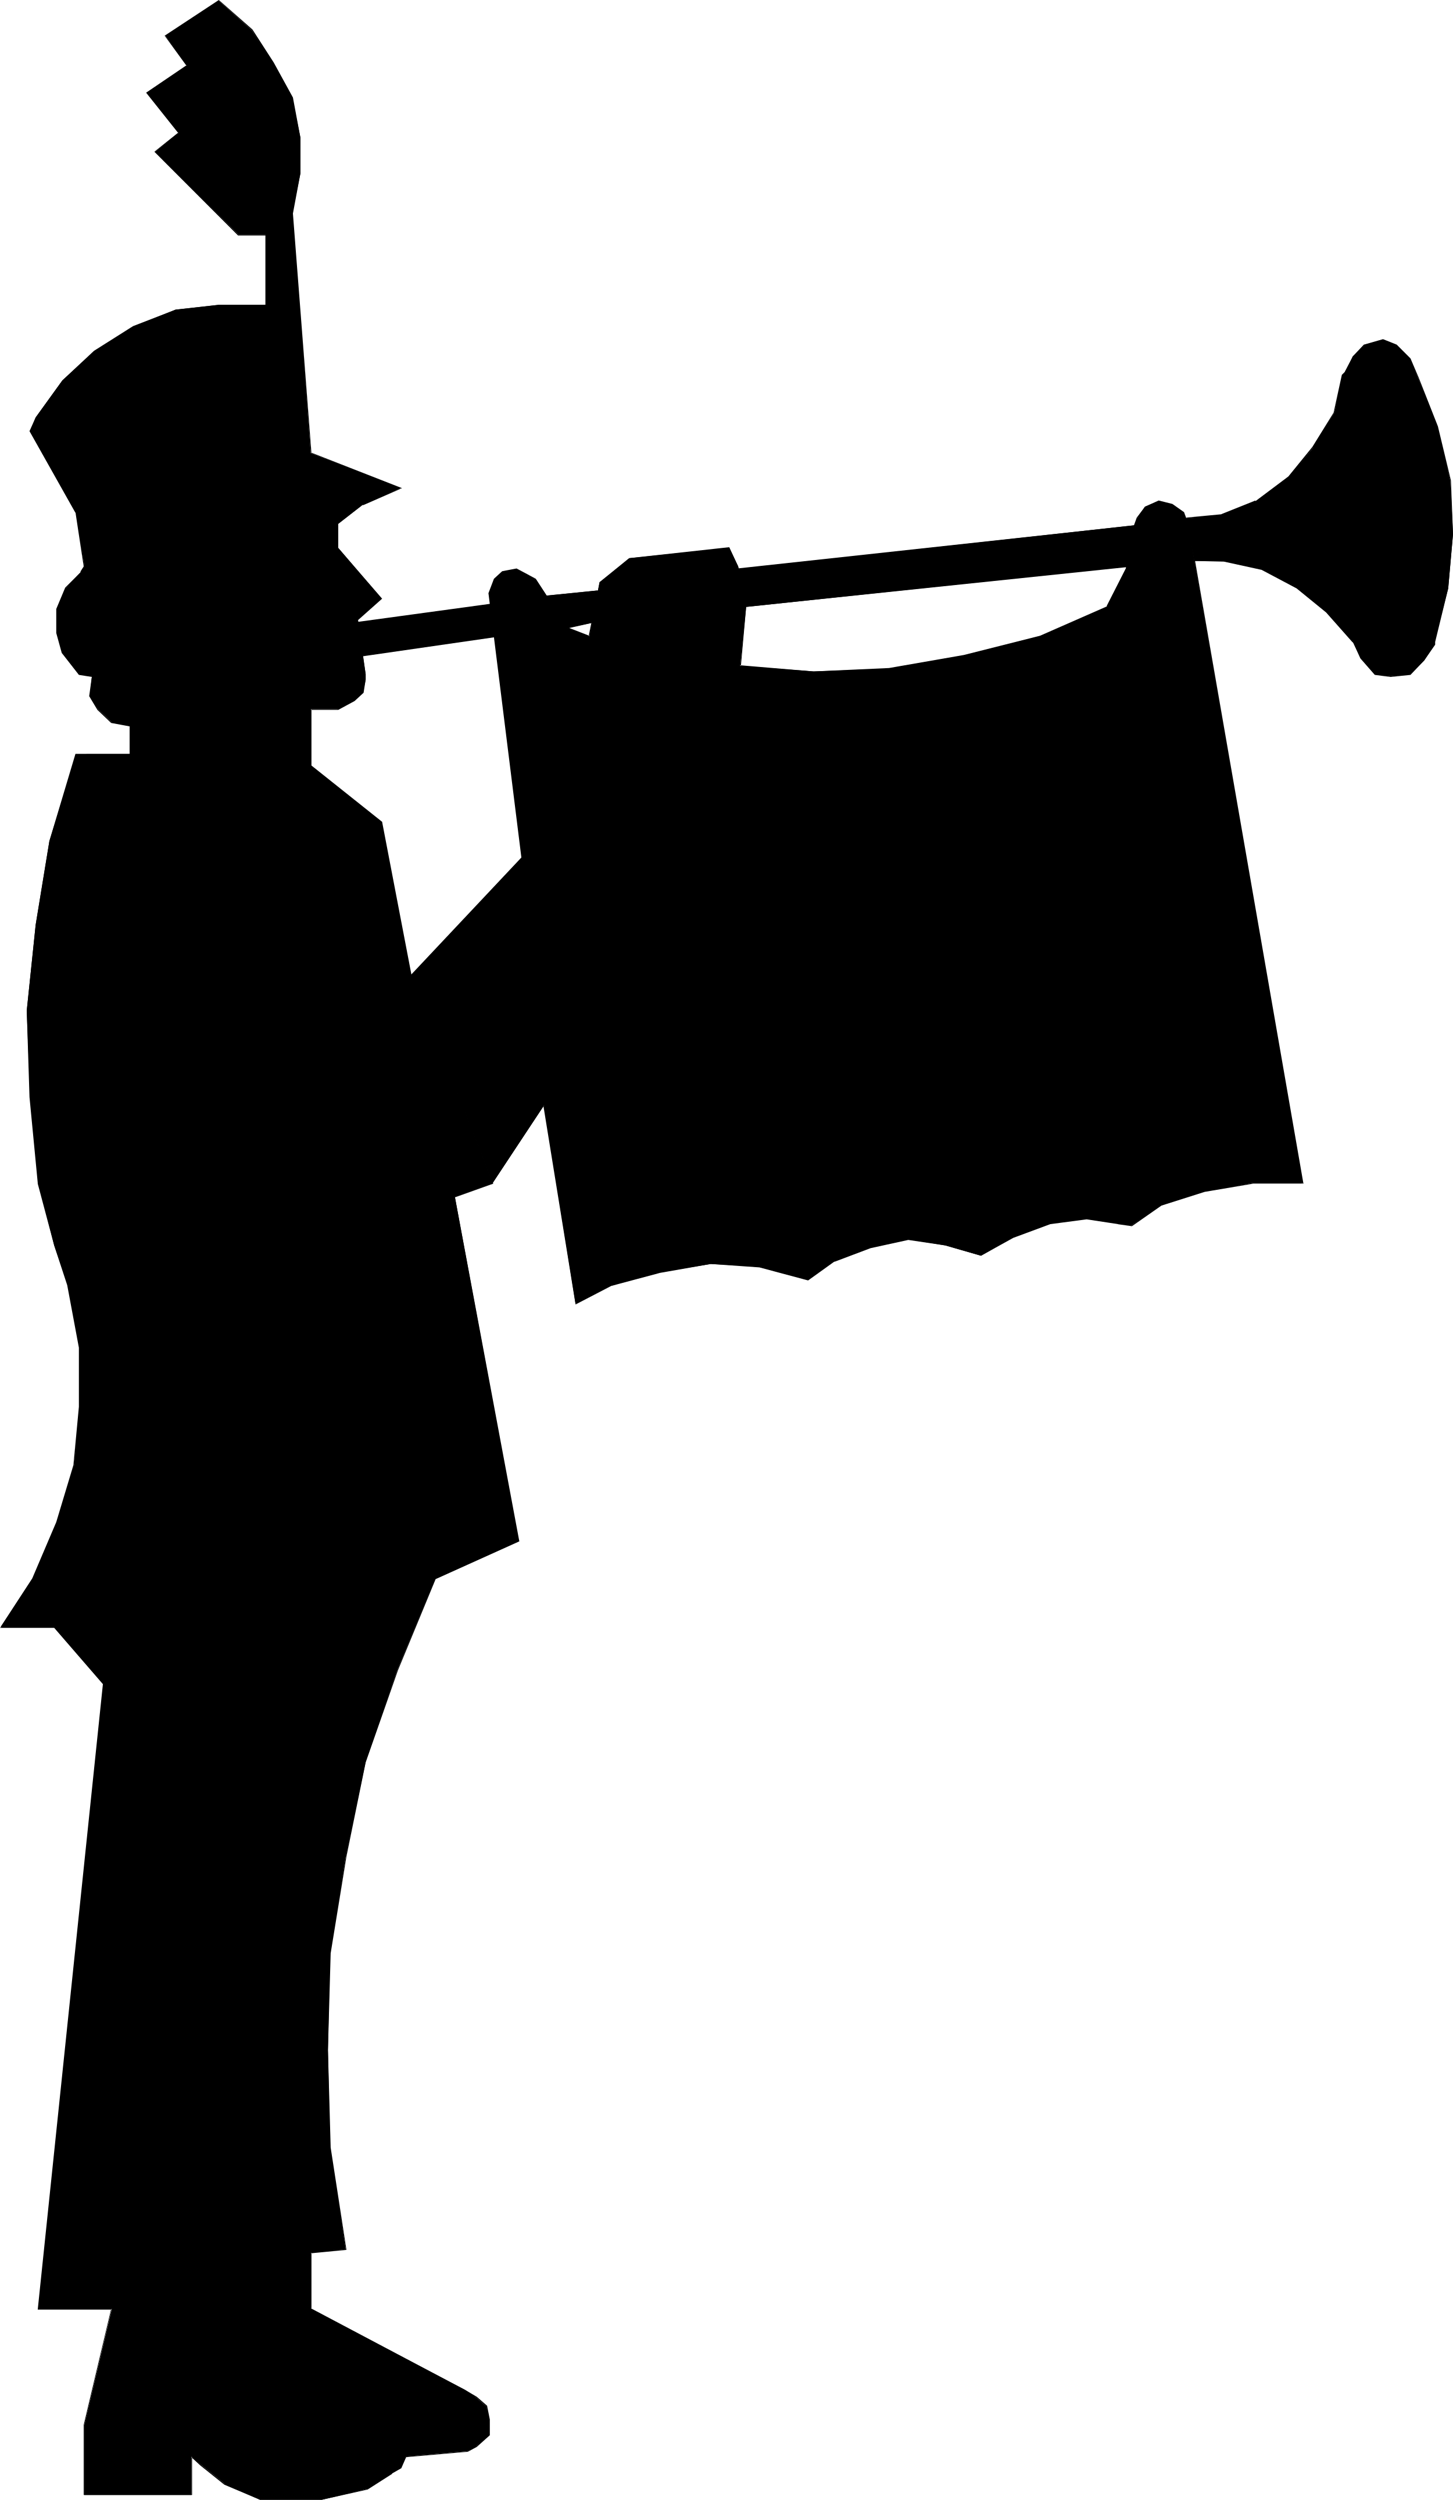
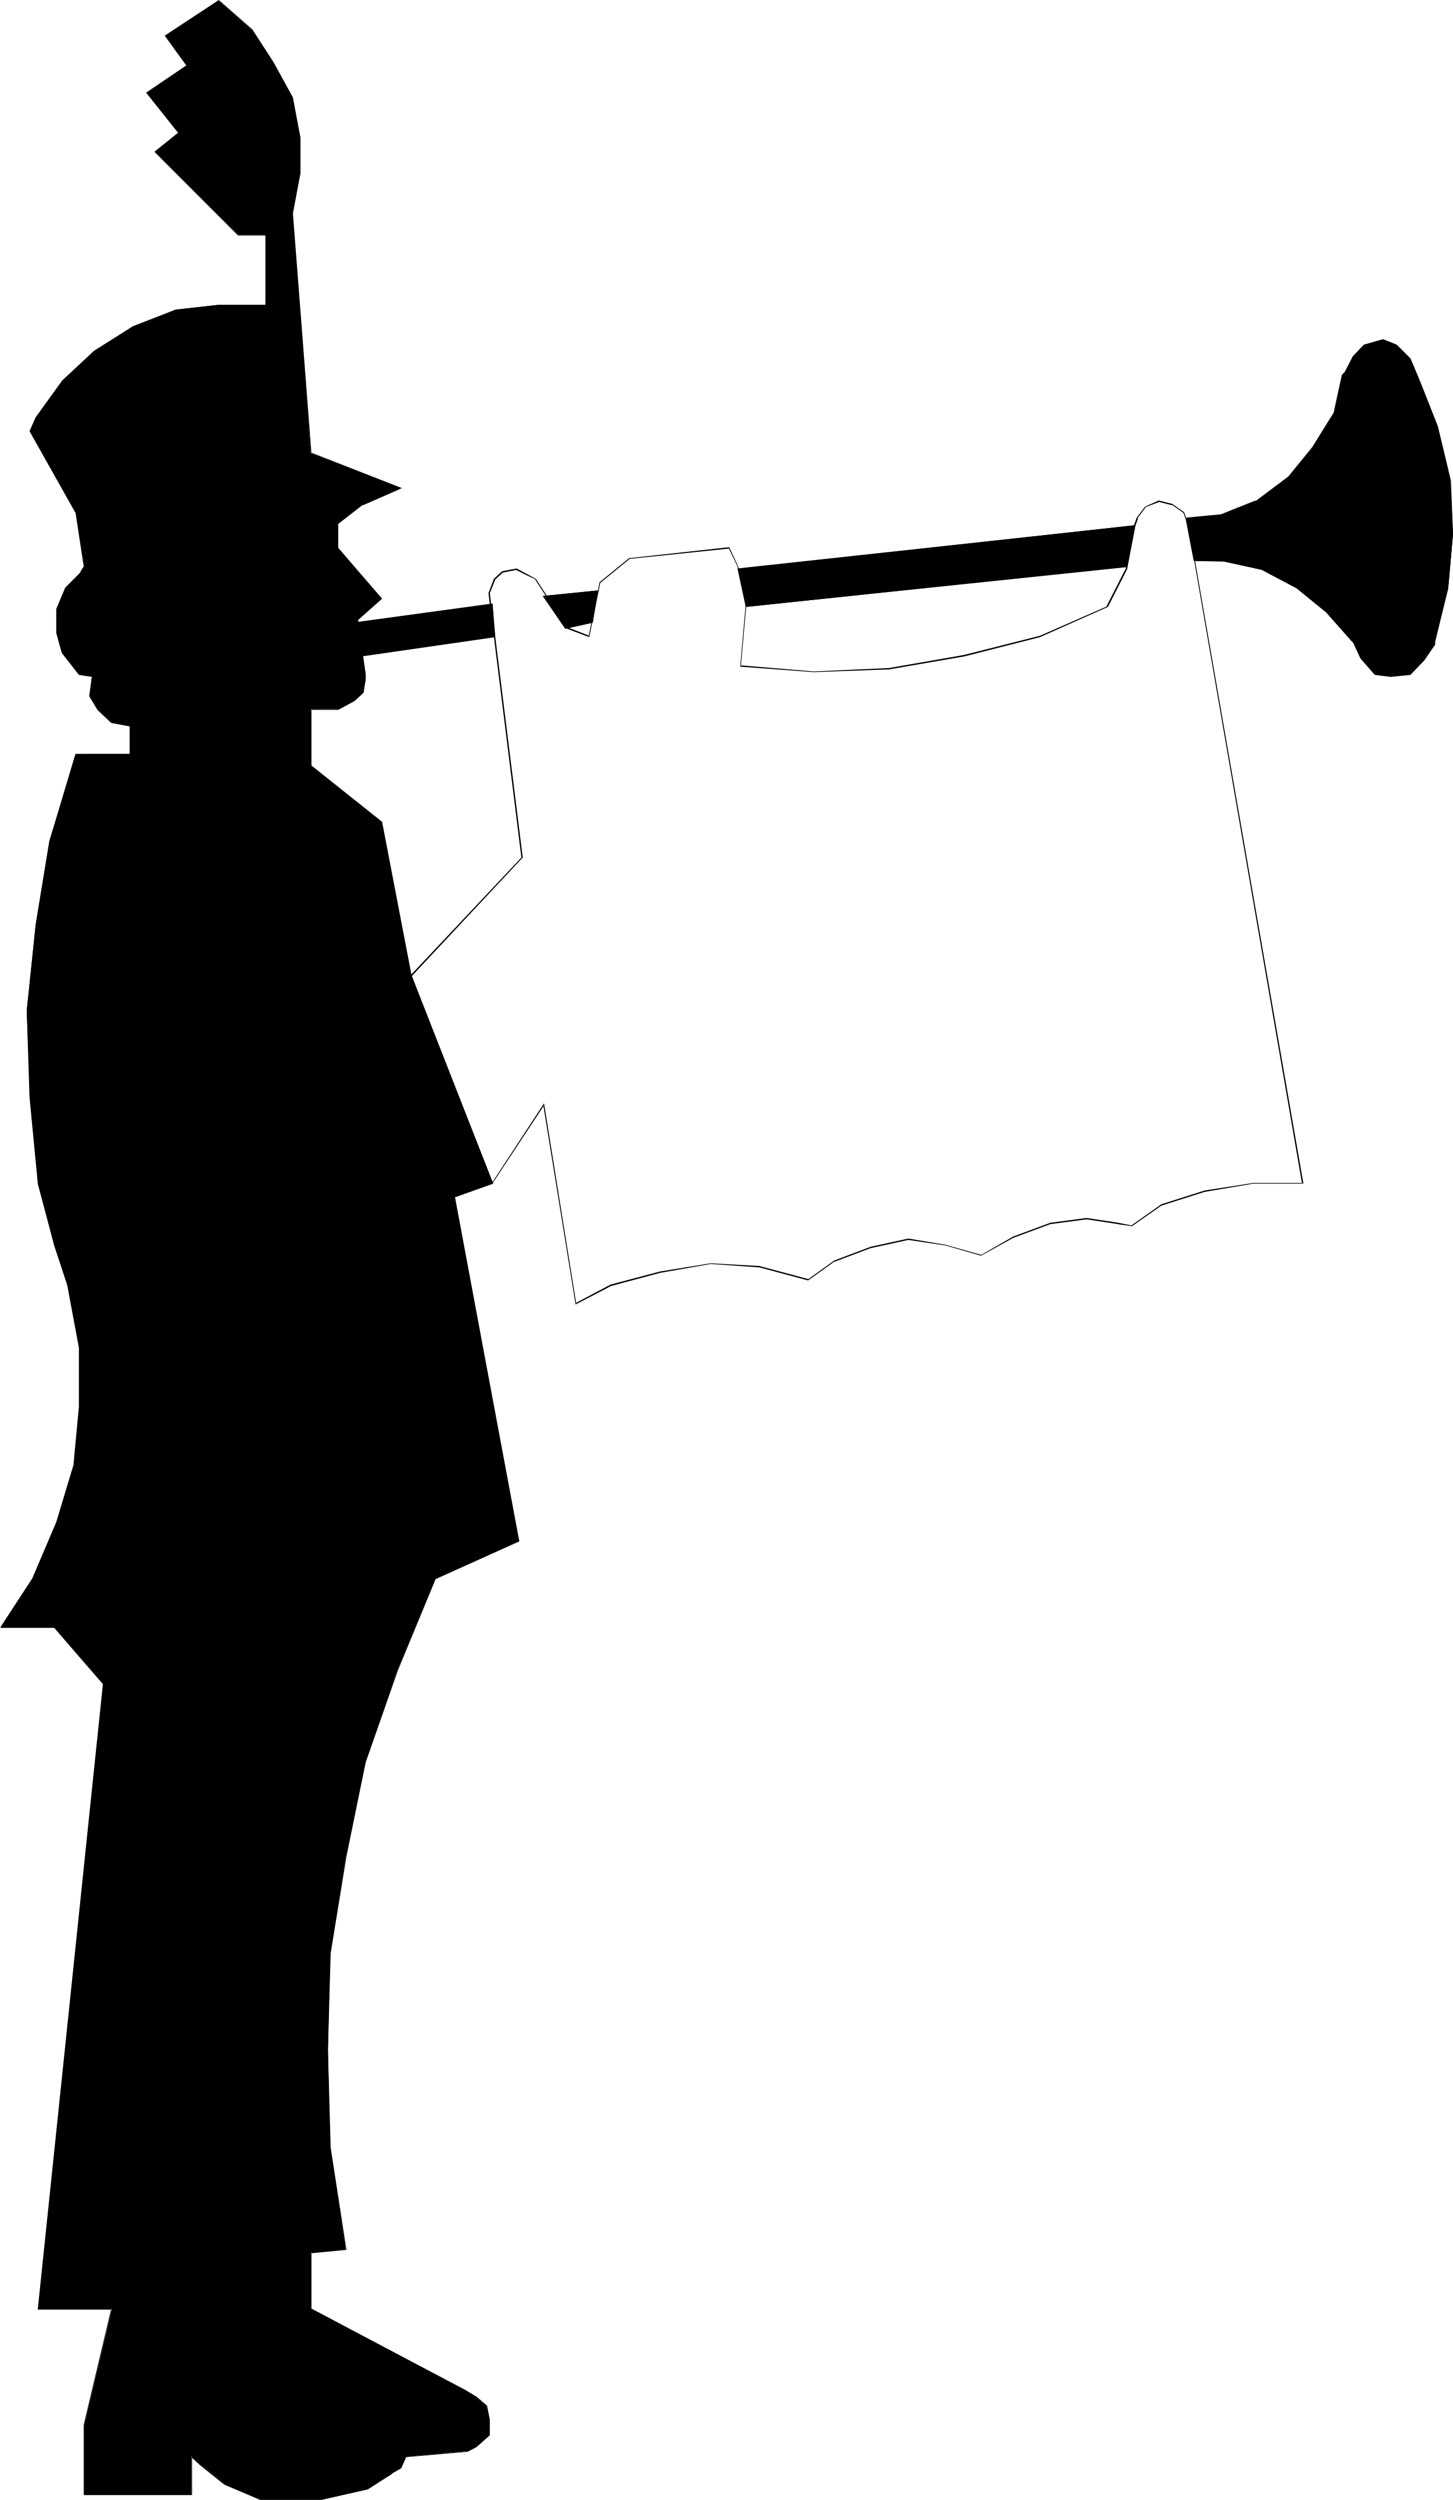
<svg xmlns="http://www.w3.org/2000/svg" xmlns:ns1="http://sodipodi.sourceforge.net/DTD/sodipodi-0.dtd" xmlns:ns2="http://www.inkscape.org/namespaces/inkscape" version="1.0" width="90.534mm" height="155.668mm" id="svg12" ns1:docname="Trumpet Player 04.wmf">
  <ns1:namedview id="namedview12" pagecolor="#ffffff" bordercolor="#000000" borderopacity="0.25" ns2:showpageshadow="2" ns2:pageopacity="0.0" ns2:pagecheckerboard="0" ns2:deskcolor="#d1d1d1" ns2:document-units="mm" />
  <defs id="defs1">
    <pattern id="WMFhbasepattern" patternUnits="userSpaceOnUse" width="6" height="6" x="0" y="0" />
  </defs>
  <path style="fill:#000000;fill-opacity:1;fill-rule:evenodd;stroke:none" d="m 115.997,278.421 -8.886,3.232 15.025,81.119 -19.71,8.888 -8.886,21.492 -7.432,21.492 -4.685,22.3 -3.716,22.784 -0.485,22.784 0.485,22.946 3.716,23.915 -8.239,0.808 v 13.25 l 36.35,19.068 2.585,1.778 2.423,2.101 0.646,3.07 v 3.717 l -3.07,2.585 -1.939,1.131 -14.702,1.293 -1.131,2.747 -2.1,1.131 -5.654,3.717 -10.824,2.585 H 61.23 l -8.239,-3.717 -5.654,-4.525 -2.262,-1.939 v 9.049 H 19.871 v -16.482 l 6.462,-27.309 H 9.047 L 24.395,396.383 12.763,382.971 H 0.162 L 7.755,371.66 13.409,358.409 17.448,344.835 18.74,331.1 v -14.058 l -2.746,-14.543 -3.231,-9.372 -3.716,-14.705 -1.939,-20.199 -0.808,-20.36 2.1,-20.199 3.231,-19.714 6.301,-20.36 h 12.601 v -6.787 l -4.2,-0.808 -3.231,-3.07 -1.939,-3.07 0.485,-4.686 -2.908,-0.485 -4.039,-5.171 -1.292,-4.525 v -5.656 l 2.1,-4.848 3.554,-3.878 0.808,-1.293 -1.939,-12.766 -10.824,-19.068 1.292,-3.232 6.301,-8.726 7.593,-6.948 9.047,-5.656 10.016,-4.04 10.178,-1.131 H 62.522 V 55.264 H 56.221 L 36.512,35.712 l 5.654,-4.363 -7.593,-9.534 9.532,-6.464 -5.17,-6.948 12.601,-8.241 7.755,6.948 5.008,7.756 4.524,8.08 1.939,9.534 v 8.241 l -1.939,9.534 4.362,56.395 21.164,8.241 -8.886,3.878 -5.816,4.525 v 5.656 l 10.178,11.958 -5.654,5.009 1.939,12.766 v 1.293 l -0.646,3.07 -2.1,1.939 -3.716,1.939 h -6.462 v 13.25 l 16.64,13.412 6.947,36.035 z" id="path1" />
  <path style="fill:#000000;fill-opacity:1;fill-rule:evenodd;stroke:none" d="m 115.835,278.583 v -0.162 l -8.886,3.232 15.025,81.119 0.162,-0.162 -19.71,8.888 -8.886,21.653 -7.593,21.492 -4.524,22.138 v 0.162 l -3.877,22.784 -0.485,22.784 0.485,22.946 3.877,23.915 v 0 l -8.401,0.646 v 13.574 l 36.35,19.068 v 0 l 2.746,1.616 v 0 l 2.423,2.101 v 0 l 0.485,3.232 v -0.162 3.717 -0.162 l -2.908,2.747 v -0.162 l -1.939,1.293 v 0 l -14.863,1.293 -1.131,2.747 0.162,-0.162 -2.1,1.131 v 0 l -5.816,3.878 h 0.162 l -10.824,2.424 v 0 H 61.23 v 0 l -8.239,-3.717 v 0.162 l -5.654,-4.525 -2.262,-2.101 v 9.211 -0.162 H 19.871 v 0.162 -16.482 0 l 6.462,-27.47 H 9.047 L 9.209,543.431 24.556,396.383 12.924,382.809 H 0.162 v 0.323 L 7.916,371.66 13.571,358.409 17.448,344.997 18.902,331.1 V 317.042 L 16.156,302.499 12.924,292.965 9.209,278.421 v 0 L 7.27,258.223 6.462,237.862 8.562,217.663 11.794,197.949 v 0.162 l 6.301,-20.522 -0.162,0.162 h 12.763 v -7.11 l -4.362,-0.808 v 0.162 l -3.231,-3.07 v 0 l -1.777,-3.232 v 0.162 l 0.485,-4.686 -3.07,-0.646 v 0 l -3.877,-5.009 v 0 l -1.292,-4.525 v 0 -5.656 0 l 2.1,-4.848 h -0.162 l 3.716,-3.717 0.646,-1.454 -1.777,-12.766 -10.824,-19.068 v 0.162 l 1.292,-3.232 v 0 l 6.301,-8.726 7.432,-6.948 v 0 l 9.209,-5.656 h -0.162 l 10.016,-4.04 v 0 L 51.536,71.908 H 62.684 V 55.264 h -6.462 v 0 L 36.512,35.55 v 0.162 l 5.816,-4.363 -7.593,-9.534 v 0.162 l 9.532,-6.625 -5.331,-6.948 V 8.564 L 51.698,0.162 H 51.536 L 59.291,7.11 v 0 l 4.847,7.756 v 0 l 4.524,8.241 1.939,9.372 v 0 8.241 0 l -1.939,9.534 4.524,56.395 21.164,8.403 v -0.162 l -9.047,3.717 -5.816,4.686 v 5.656 l 10.178,11.958 v -0.162 l -5.654,5.171 1.939,12.766 v 1.293 0 l -0.646,2.909 v 0 l -1.939,1.939 v 0 l -3.877,2.101 h 0.162 -6.624 v 13.412 l 16.64,13.25 v 0 l 6.947,36.035 19.225,48.962 h 0.323 L 96.933,229.621 89.987,193.425 73.346,180.174 v 0 -13.25 l -0.162,0.162 h 6.462 l 3.877,-2.101 2.1,-1.939 0.485,-3.07 v -1.293 l -1.777,-12.766 -0.162,0.162 5.816,-5.171 -10.34,-11.958 v 0 -5.656 0 l 5.816,-4.525 v 0.162 l 9.209,-4.04 -21.487,-8.403 0.162,0.162 -4.362,-56.395 v 0 l 1.777,-9.534 v -8.241 l -1.777,-9.534 -4.524,-8.241 v 0 L 59.453,6.948 51.536,0 38.773,8.403 43.943,15.513 v -0.162 l -9.532,6.464 7.593,9.534 v -0.162 l -5.654,4.525 19.71,19.714 h 6.462 v -0.162 16.482 0 H 51.536 l -10.178,1.131 -10.016,3.878 -9.209,5.817 -7.432,6.948 -6.301,8.726 -1.454,3.232 10.824,19.229 v -0.162 l 1.939,12.766 v 0 l -0.808,1.293 h 0.162 l -3.716,3.717 -2.1,5.009 v 5.656 l 1.292,4.686 4.039,5.171 3.07,0.485 v -0.162 l -0.646,4.686 1.939,3.232 3.231,3.07 4.362,0.808 v -0.162 6.787 -0.162 H 17.771 l -6.139,20.522 v 0 l -3.231,19.714 -2.1,20.199 0.646,20.36 1.939,20.199 v 0.162 l 3.877,14.543 3.07,9.372 2.746,14.705 v -0.162 14.058 l -1.292,13.735 v 0 l -4.039,13.412 -5.654,13.25 v 0 L 0,383.133 h 12.763 v 0 l 11.47,13.25 v 0 L 8.886,543.593 H 26.334 l -0.162,-0.162 -6.462,27.309 v 16.482 H 45.236 v -9.049 l -0.162,0.162 2.1,1.939 5.654,4.525 8.401,3.555 h 14.54 l 10.824,-2.424 5.816,-3.717 h -0.162 l 2.262,-1.293 1.131,-2.585 h -0.162 l 14.702,-1.293 2.1,-1.131 3.07,-2.747 v -3.717 l -0.646,-3.232 -2.423,-2.101 v 0 l -2.746,-1.616 v 0 l -36.35,-19.229 0.162,0.162 v -13.25 l -0.162,0.162 8.401,-0.808 -3.716,-24.077 -0.646,-22.946 0.646,-22.784 3.716,-22.784 v 0 l 4.524,-22.138 7.593,-21.653 8.886,-21.492 v 0 l 19.71,-8.888 -15.186,-81.119 v 0.162 l 9.047,-3.232 z" id="path2" />
-   <path style="fill:#000000;fill-opacity:1;fill-rule:evenodd;stroke:none" d="m 267.213,123.617 0.646,-1.616 1.777,-2.747 3.231,-1.293 3.231,0.808 2.585,1.778 1.131,3.07 26.98,154.804 h -11.632 l -11.47,1.939 -10.178,3.232 -7.108,4.848 -3.07,-0.485 -7.432,-1.131 -8.562,1.131 -8.724,3.232 -7.593,4.363 -8.401,-2.424 -8.724,-1.454 -8.886,1.939 -8.562,3.232 -6.139,4.363 -11.47,-3.07 -11.47,-0.646 -11.955,1.939 -11.47,3.07 -8.401,4.363 -7.432,-46.7 -12.117,18.26 -19.225,-48.801 26.172,-27.794 -7.755,-62.213 1.292,-3.232 1.939,-1.778 3.231,-0.646 2.423,1.293 2.1,1.131 7.432,11.473 5.17,1.939 2.423,-12.766 7.108,-5.656 23.426,-2.424 2.1,4.363 1.939,8.888 -1.454,14.543 17.286,1.293 17.771,-0.646 17.771,-3.07 17.771,-4.525 15.832,-6.948 4.524,-8.888 z" id="path3" />
  <path style="fill:#000000;fill-opacity:1;fill-rule:evenodd;stroke:none" d="m 267.375,123.779 0.646,-1.778 h -0.162 l 1.939,-2.585 h -0.162 l 3.393,-1.293 h -0.162 l 3.231,0.808 -0.162,-0.162 2.746,1.939 v 0 l 1.131,3.07 26.818,154.804 0.162,-0.162 h -11.632 l -11.47,1.778 v 0 l -10.178,3.232 -7.108,5.009 h 0.162 l -3.231,-0.646 v 0 l -7.432,-1.131 -8.562,1.131 -8.724,3.232 -7.593,4.363 h 0.162 l -8.562,-2.424 v 0 l -8.724,-1.454 -8.886,1.939 -8.562,3.232 -6.301,4.525 0.162,-0.162 -11.47,-3.07 -11.47,-0.646 -11.955,1.939 -11.632,3.07 -8.239,4.363 0.162,0.162 -7.593,-47.185 -12.278,18.745 h 0.162 L 96.933,229.621 v 0.162 l 26.172,-27.955 -7.755,-62.213 v 0 l 1.292,-3.232 v 0 l 1.777,-1.616 v 0 l 3.231,-0.646 h -0.162 l 2.585,1.293 2.1,0.97 h -0.162 l 7.593,11.635 5.17,1.939 2.585,-12.766 v 0 l 6.947,-5.656 v 0 l 23.426,-2.424 -0.162,-0.162 2.1,4.363 1.939,8.888 v 0 l -1.292,14.705 17.286,1.293 17.771,-0.646 v 0 l 17.771,-3.07 17.771,-4.525 15.994,-7.11 4.524,-8.888 1.939,-10.18 -0.323,-0.162 -1.939,10.18 -4.524,8.888 h 0.162 l -15.832,6.948 -17.933,4.525 -17.61,3.07 v 0 l -17.771,0.808 -17.286,-1.454 0.162,0.162 1.292,-14.543 -1.939,-8.888 -2.1,-4.525 -23.587,2.585 -6.947,5.656 -2.585,12.766 0.162,-0.162 -5.008,-1.939 v 0.162 l -7.593,-11.635 -2.1,-1.131 -2.423,-1.293 -3.393,0.646 -1.939,1.778 -1.292,3.393 7.755,62.213 v 0 l -26.172,27.794 19.225,49.124 12.278,-18.583 h -0.162 l 7.593,46.861 8.401,-4.363 11.47,-3.07 11.955,-2.101 v 0 l 11.47,0.808 v 0 l 11.47,3.07 6.301,-4.525 -0.162,0.162 8.562,-3.232 8.886,-1.939 v 0 l 8.724,1.293 v 0 l 8.401,2.424 7.593,-4.201 8.724,-3.232 v 0 l 8.562,-1.131 7.432,1.131 h -0.162 l 3.393,0.485 6.947,-4.848 v 0 l 10.178,-3.232 v 0 l 11.47,-1.939 h 11.794 l -26.98,-154.966 -1.131,-3.07 -2.746,-1.939 -3.231,-0.808 -3.231,1.454 -1.939,2.585 -0.646,1.778 z" id="path4" />
  <path style="fill:#000000;fill-opacity:1;fill-rule:evenodd;stroke:none" d="m 84.171,146.563 31.826,-4.363 0.485,7.595 -31.019,4.525 z" id="path5" />
  <path style="fill:#000000;fill-opacity:1;fill-rule:evenodd;stroke:none" d="m 84.332,146.563 -0.162,0.162 31.826,-4.363 -0.162,-0.162 0.485,7.595 0.162,-0.162 -31.019,4.525 0.162,0.162 -1.292,-7.756 -0.323,-0.162 1.292,8.08 31.342,-4.525 -0.646,-7.918 -31.988,4.363 z" id="path6" />
  <path style="fill:#000000;fill-opacity:1;fill-rule:evenodd;stroke:none" d="m 128.114,140.261 12.601,-1.293 -1.131,7.595 -6.462,1.293 z" id="path7" />
  <path style="fill:#000000;fill-opacity:1;fill-rule:evenodd;stroke:none" d="m 128.114,140.261 v 0.162 l 12.601,-1.293 -0.162,-0.162 -1.131,7.595 v -0.162 l -6.301,1.293 0.162,0.162 -5.17,-7.595 h -0.323 l 5.331,7.756 6.462,-1.454 1.292,-7.595 -13.086,1.293 z" id="path8" />
  <path style="fill:#000000;fill-opacity:1;fill-rule:evenodd;stroke:none" d="m 173.834,133.959 93.379,-10.342 -1.939,9.695 -89.502,9.534 z" id="path9" />
  <path style="fill:#000000;fill-opacity:1;fill-rule:evenodd;stroke:none" d="m 173.834,133.797 v 0.323 l 93.379,-10.342 -0.162,-0.162 -1.939,9.695 0.162,-0.162 -89.502,9.534 v 0 l -1.939,-8.888 h -0.162 l 1.939,9.049 89.825,-9.372 1.939,-9.857 -93.702,10.18 z" id="path10" />
  <path style="fill:#000000;fill-opacity:1;fill-rule:evenodd;stroke:none" d="m 281.269,132.02 h 6.947 l 8.886,1.939 8.401,4.525 6.947,5.656 6.139,6.948 1.939,3.717 3.231,3.878 3.716,0.485 4.685,-0.485 3.231,-3.232 2.423,-3.717 v -0.646 l 3.231,-12.604 1.131,-12.766 -0.646,-12.604 -3.07,-12.766 -4.524,-11.473 -1.777,-4.363 -3.231,-3.232 -3.231,-1.293 -4.362,1.293 -2.746,2.585 -1.777,3.878 -0.646,0.485 -1.939,8.888 -5.008,8.241 -5.654,6.948 -7.755,5.656 -8.078,3.232 -8.401,0.808 z" id="path11" />
  <path style="fill:#000000;fill-opacity:1;fill-rule:evenodd;stroke:none" d="m 281.107,132.02 7.108,0.162 v 0 l 8.886,1.939 8.239,4.363 v 0 l 6.947,5.656 6.301,7.11 v -0.162 l 1.777,3.878 3.393,3.878 3.716,0.485 4.685,-0.485 3.231,-3.393 2.585,-3.717 v -0.646 0 l 3.07,-12.604 v 0 l 1.131,-12.766 -0.485,-12.604 -3.07,-12.766 -4.524,-11.473 -1.939,-4.525 -3.231,-3.232 -3.231,-1.293 -4.524,1.293 -2.585,2.747 -1.939,3.717 v 0 l -0.646,0.646 -1.939,8.888 v 0 l -5.008,8.08 v 0 l -5.654,6.948 -7.755,5.817 v -0.162 l -8.078,3.232 h 0.162 l -8.562,0.808 1.939,10.18 h 0.162 l -1.777,-10.18 -0.162,0.162 8.401,-0.646 8.078,-3.232 7.755,-5.656 5.654,-7.11 h 0.162 l 4.847,-8.241 2.1,-8.888 v 0.162 l 0.646,-0.646 1.777,-3.717 v 0 l 2.585,-2.747 v 0.162 l 4.362,-1.293 h -0.162 l 3.231,1.293 v -0.162 l 3.231,3.393 v -0.162 l 1.939,4.363 4.362,11.635 3.231,12.604 v 0 l 0.485,12.604 -1.131,12.766 V 138.322 l -3.231,12.766 v 0.646 -0.162 l -2.423,3.717 v 0 l -3.231,3.232 h 0.162 l -4.685,0.646 -3.716,-0.646 h 0.162 l -3.231,-3.717 v 0 l -1.939,-3.717 -6.301,-7.11 -6.947,-5.656 -8.401,-4.525 -8.886,-1.939 h -6.947 v 0.162 z" id="path12" />
</svg>